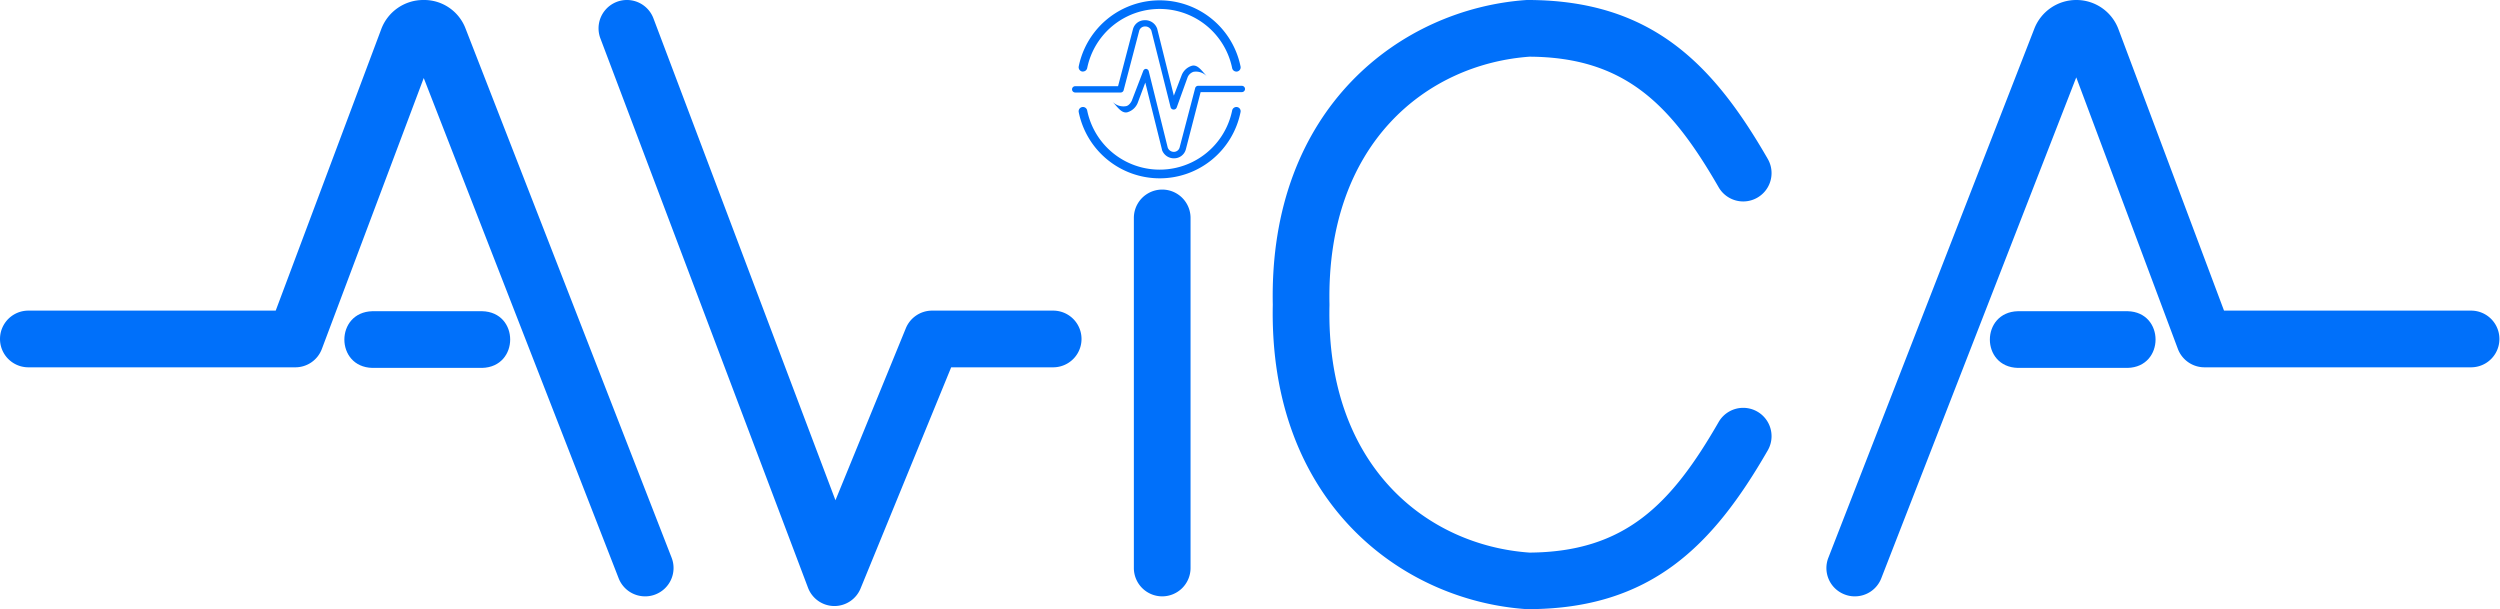
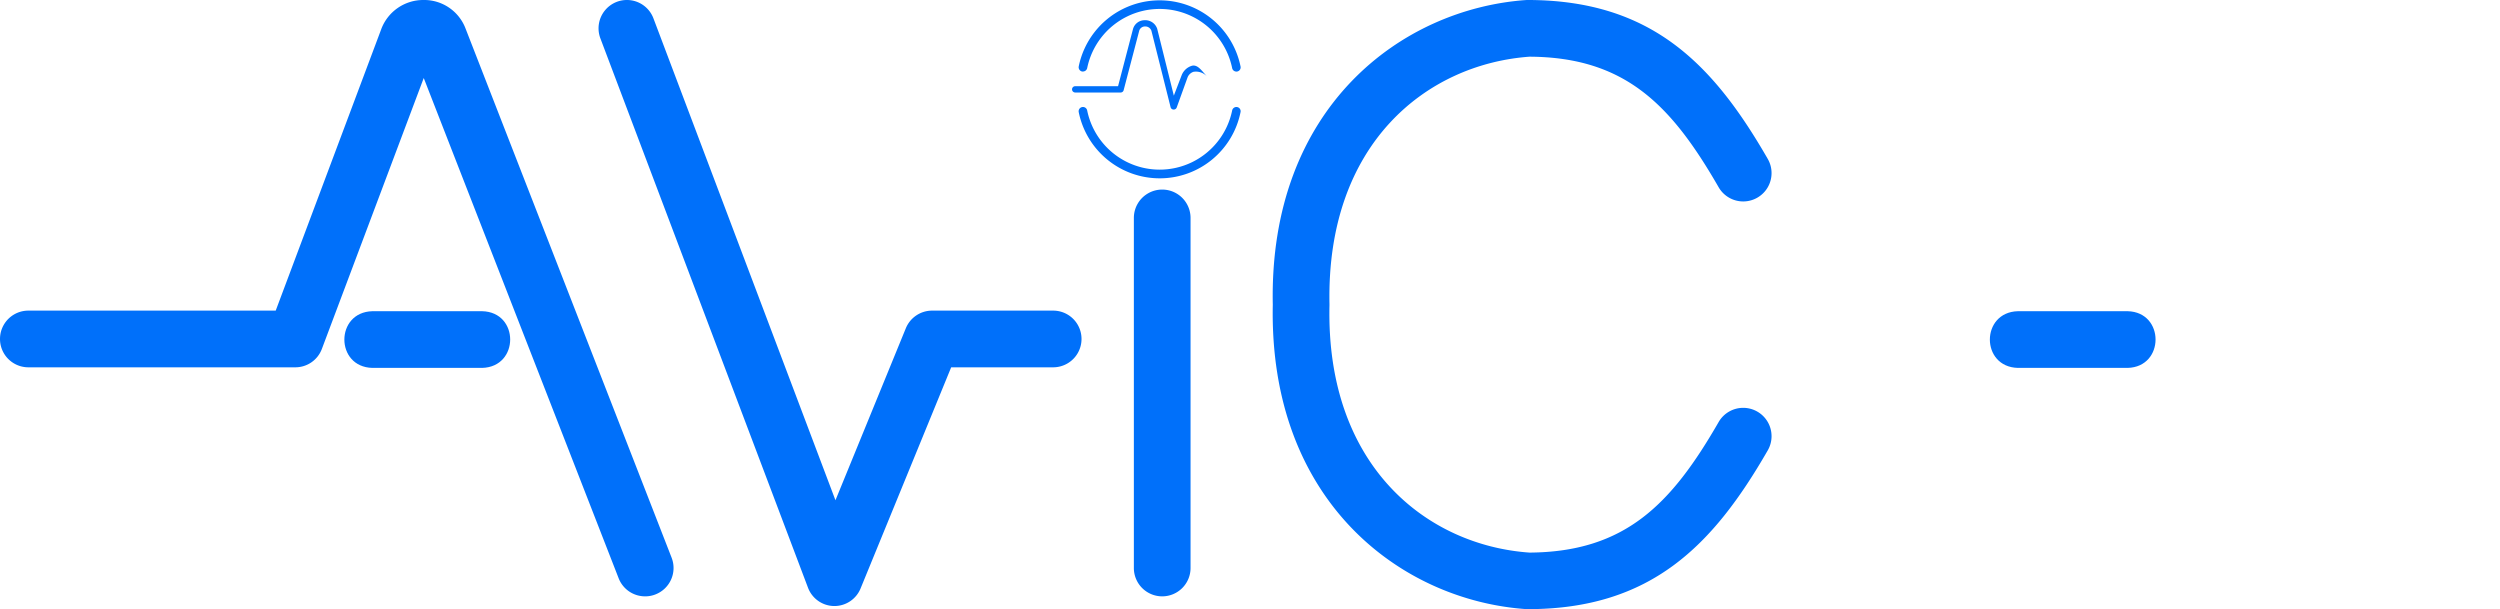
<svg xmlns="http://www.w3.org/2000/svg" viewBox="0 0 384.55 93.7">
  <defs>
    <style>.cls-1{fill:#0070FA;}</style>
  </defs>
  <g id="Layer_2" data-name="Layer 2">
    <g id="Layer_1-2" data-name="Layer 1">
      <path class="cls-1" d="M99.25,91.73A4.36,4.36,0,0,1,95.18,89l-30-77L49.51,53.67a4.35,4.35,0,0,1-4.08,2.83H4.36a4.36,4.36,0,0,1,0-8.72H42.41L58.63,4.52A6.9,6.9,0,0,1,65.1,0a6.81,6.81,0,0,1,6.53,4.44l31.68,81.35a4.36,4.36,0,0,1-2.48,5.64A4.22,4.22,0,0,1,99.25,91.73Z" />
-       <path class="cls-1" d="M285.3,91.73a4.18,4.18,0,0,1-1.58-.3,4.34,4.34,0,0,1-2.48-5.64L312.91,4.44A6.92,6.92,0,0,1,319.4,0h0a6.9,6.9,0,0,1,6.47,4.52l16.23,43.26h38a4.36,4.36,0,1,1,0,8.72H339.11A4.37,4.37,0,0,1,335,53.67L319.37,11.9,289.36,89A4.35,4.35,0,0,1,285.3,91.73Z" />
      <path class="cls-1" d="M128.35,93.22h-.06a4.35,4.35,0,0,1-4-2.81L92.35,5.9a4.36,4.36,0,1,1,8.16-3.08l28,74.13,10.83-26.47a4.37,4.37,0,0,1,4-2.7H162a4.36,4.36,0,0,1,0,8.72H146.31l-13.93,34A4.35,4.35,0,0,1,128.35,93.22Z" />
      <path class="cls-1" d="M178.77,91.73a4.36,4.36,0,0,1-4.36-4.36V33.52a4.36,4.36,0,1,1,8.72,0V87.37A4.36,4.36,0,0,1,178.77,91.73Z" />
      <path class="cls-1" d="M235.13,93.7h-.3c-19.25-1.3-39.67-16.51-39.05-46.84C195.16,16.53,215.58,1.32,234.83,0h.31c18.89.07,28.37,9.83,36.78,24.45a4.36,4.36,0,1,1-7.56,4.35c-7.27-12.63-14.36-20-29.09-20.08C219.54,9.86,204,22,204.5,46.76V47c-.54,24.71,15,36.89,30.77,38,14.72-.1,21.82-7.45,29.09-20.08a4.36,4.36,0,0,1,7.56,4.35C263.51,83.88,254,93.64,235.14,93.7Z" />
      <path class="cls-1" d="M180.5,16.85h0a.48.48,0,0,1-.44-.36L177.11,4.73a1,1,0,0,0-1-.66.92.92,0,0,0-.87.64l-2.4,9.16a.47.47,0,0,1-.46.36h-7a.49.49,0,0,1-.48-.48h0a.49.49,0,0,1,.48-.49h6.6l2.3-8.8h0a1.86,1.86,0,0,1,1.76-1.35A1.94,1.94,0,0,1,178,4.42s0,0,0,0l2.56,10.29,1.21-3.16h0a2.45,2.45,0,0,1,1.63-1.45c.82-.14,1.33.62,2.23,1.63h0a2.3,2.3,0,0,0-2.06-.68,1.47,1.47,0,0,0-.9.86L181,16.54A.49.49,0,0,1,180.5,16.85Z" />
-       <path class="cls-1" d="M176.26,10.59h0a.48.48,0,0,1,.44.36l2.92,11.75a1,1,0,0,0,.95.66.92.92,0,0,0,.87-.64l2.4-9.16a.47.47,0,0,1,.46-.36h6.73a.49.49,0,0,1,.48.48h0a.49.49,0,0,1-.48.49h-6.35L182.4,23h0a1.86,1.86,0,0,1-1.77,1.35,1.93,1.93,0,0,1-1.9-1.31s0,0,0-.05l-2.56-10.29L175,15.83h0a2.45,2.45,0,0,1-1.63,1.45c-.82.14-1.33-.62-2.24-1.63h0a2.32,2.32,0,0,0,2.07.68c.48-.08.81-.65.9-.86l1.76-4.58A.48.48,0,0,1,176.26,10.59Z" />
-       <path class="cls-1" d="M166.58,11h-.13a.67.67,0,0,1-.52-.78,12.7,12.7,0,0,1,24.89,0,.65.65,0,0,1-.51.78.67.67,0,0,1-.78-.52,11.38,11.38,0,0,0-22.3,0A.67.67,0,0,1,166.58,11Z" />
+       <path class="cls-1" d="M166.58,11h-.13a.67.67,0,0,1-.52-.78,12.7,12.7,0,0,1,24.89,0,.65.65,0,0,1-.51.78.67.67,0,0,1-.78-.52,11.38,11.38,0,0,0-22.3,0A.67.67,0,0,1,166.58,11" />
      <path class="cls-1" d="M178.38,27.43a12.71,12.71,0,0,1-12.45-10.18.66.66,0,0,1,1.3-.26,11.38,11.38,0,0,0,22.3,0,.67.67,0,0,1,.78-.52.65.65,0,0,1,.51.78,12.68,12.68,0,0,1-12.44,10.18Z" />
      <path class="cls-1" d="M327.27,47.87H310.39c-5.74.15-5.75,8.58,0,8.72h16.88C333,56.45,333,48,327.27,47.87Z" />
      <path class="cls-1" d="M74.16,47.87H57.28c-5.74.15-5.75,8.58,0,8.72H74.16C79.91,56.45,79.92,48,74.16,47.87Z" />
    </g>
  </g>
</svg>